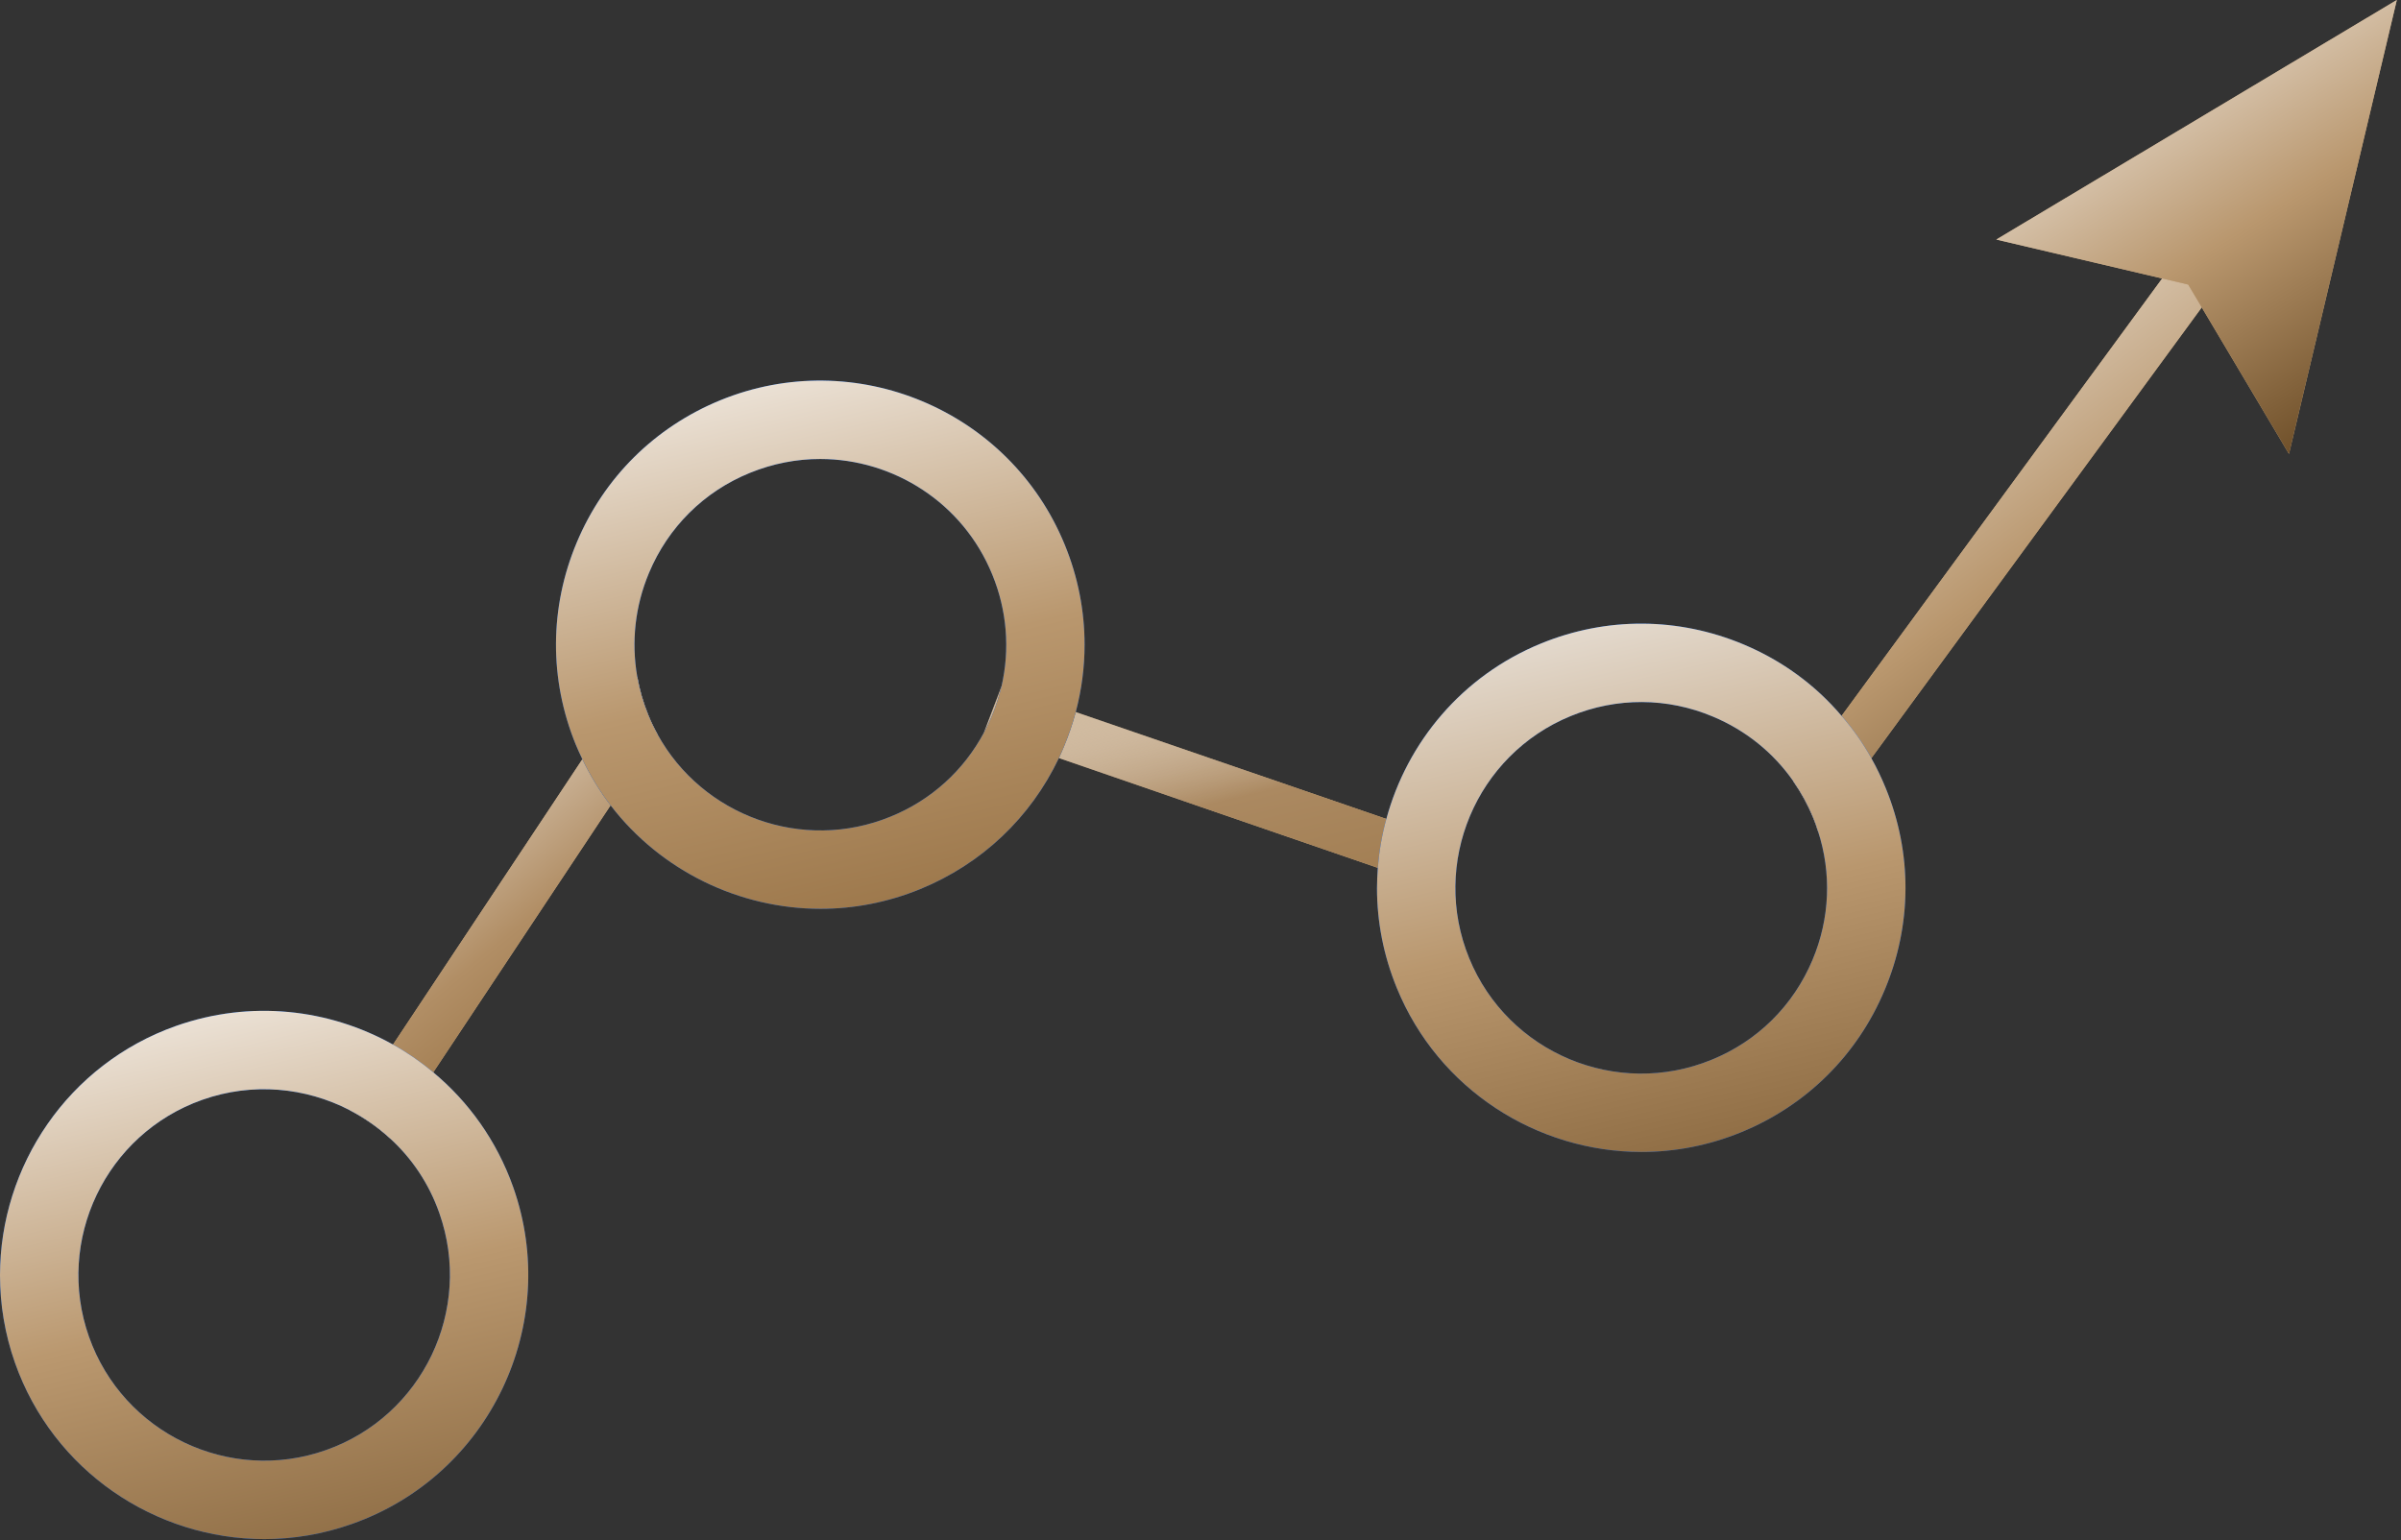
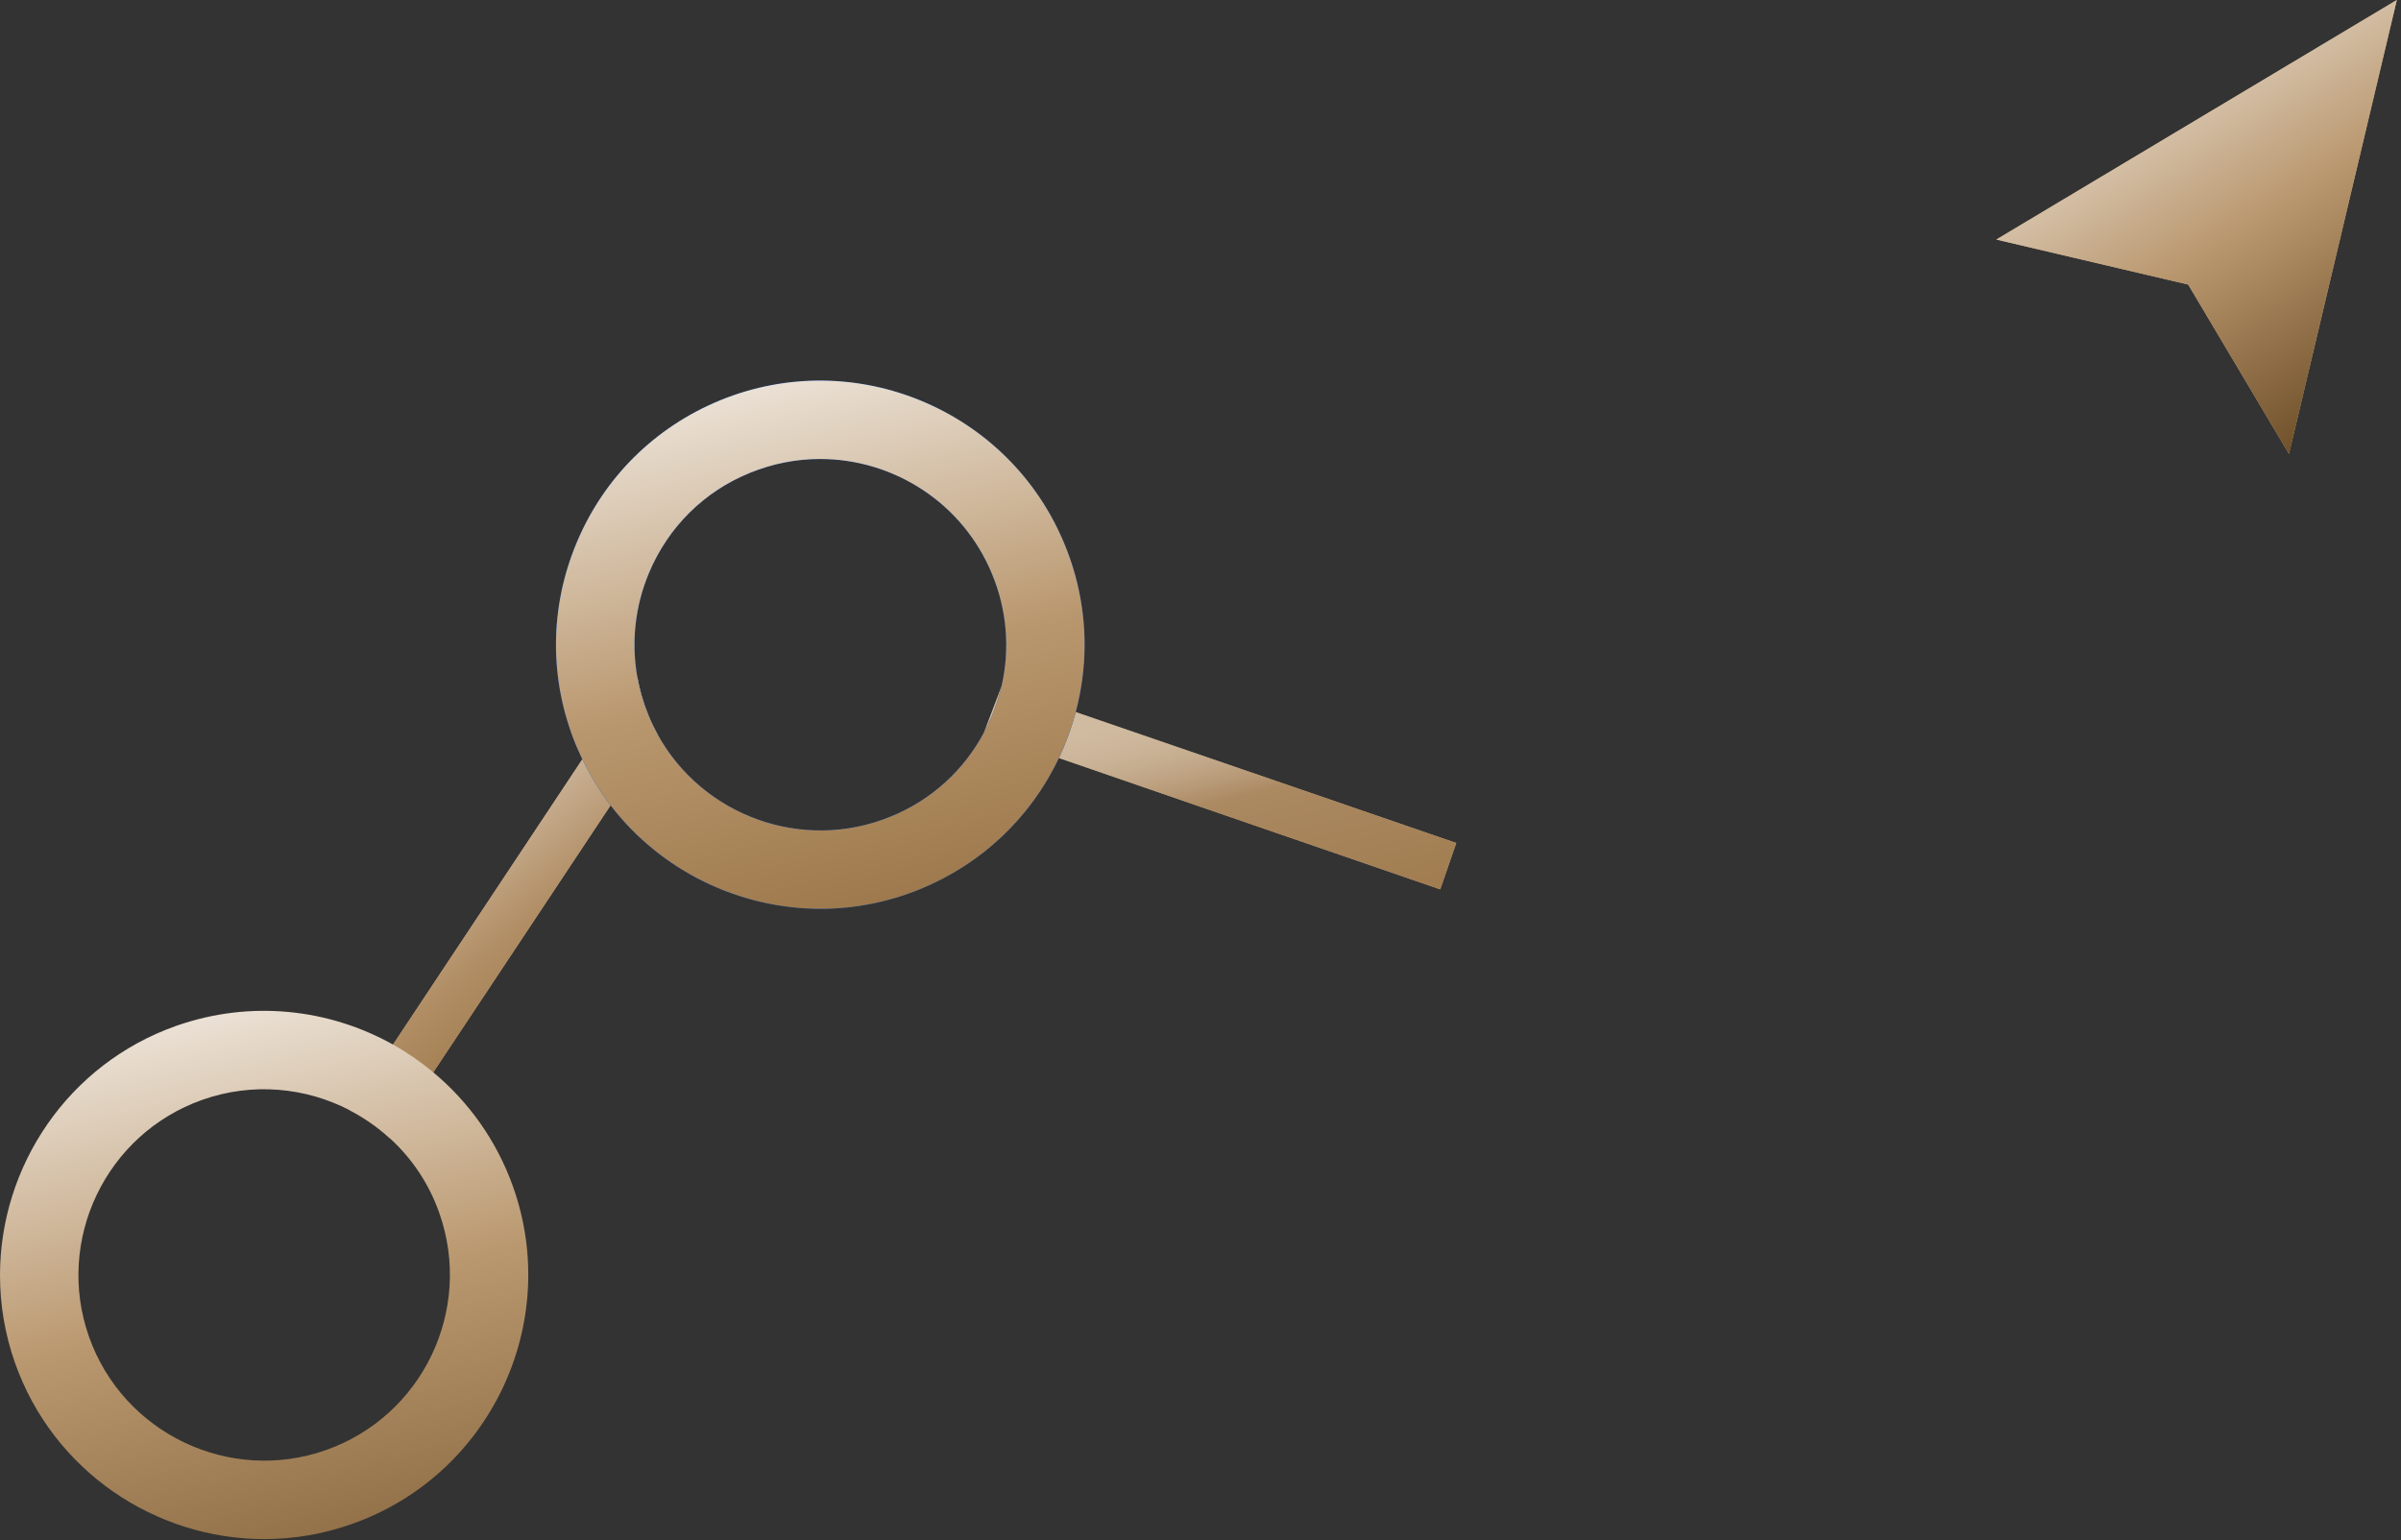
<svg xmlns="http://www.w3.org/2000/svg" width="187" height="120" viewBox="0 0 187 120" fill="none">
  <rect x="0" y="0" width="187" height="120" fill="#333333" stroke="none" />
  <path d="M76.642 57.054L82.473 59.06L107.309 67.613L112.171 69.29L113.42 65.677L107.976 63.803L83.785 55.475L77.996 53.483L76.642 57.054Z" fill="#C3A682" />
  <path d="M76.642 57.054L82.473 59.06L107.309 67.613L112.171 69.29L113.42 65.677L107.976 63.803L83.785 55.475L77.996 53.483L76.642 57.054Z" fill="url(#paint0_linear_6_189)" />
-   <path d="M174.747 19.497L171.477 23.953L145.743 59.075L141.582 64.743C141.477 64.393 141.351 64.042 141.21 63.698C140.797 62.688 140.284 61.755 139.681 60.892L143.427 55.777L168.397 21.7L171.667 17.245L174.747 19.497Z" fill="#C3A682" />
-   <path d="M174.747 19.497L171.477 23.953L145.743 59.075L141.582 64.743C141.477 64.393 141.351 64.042 141.21 63.698C140.797 62.688 140.284 61.755 139.681 60.892L143.427 55.777L168.397 21.7L171.667 17.245L174.747 19.497Z" fill="url(#paint1_linear_6_189)" />
  <path d="M178.276 35.367L170.425 22.171L155.481 18.663L186.674 0L178.276 35.367Z" fill="#C3A682" />
  <path d="M178.276 35.367L170.425 22.171L155.481 18.663L186.674 0L178.276 35.367Z" fill="url(#paint2_linear_6_189)" />
  <path d="M51.217 57.222L47.554 62.744L33.747 83.539L30.351 88.668C29.404 87.798 28.352 87.075 27.222 86.486L30.611 81.378L45.358 59.152L49.631 52.711C49.806 53.728 50.094 54.732 50.494 55.707C50.704 56.24 50.95 56.738 51.217 57.222Z" fill="#C3A682" />
  <path d="M51.217 57.222L47.554 62.744L33.747 83.539L30.351 88.668C29.404 87.798 28.352 87.075 27.222 86.486L30.611 81.378L45.358 59.152L49.631 52.711C49.806 53.728 50.094 54.732 50.494 55.707C50.704 56.24 50.95 56.738 51.217 57.222Z" fill="url(#paint3_linear_6_189)" />
  <path d="M82.929 42.44C78.635 31.937 66.589 26.885 56.093 31.186C51.013 33.27 47.035 37.206 44.916 42.271C42.79 47.337 42.762 52.928 44.846 58.022C45.008 58.401 45.176 58.787 45.358 59.151C45.976 60.443 46.719 61.649 47.554 62.744C51.469 67.844 57.566 70.805 63.916 70.805C66.504 70.805 69.135 70.307 71.675 69.269C76.467 67.304 80.27 63.698 82.473 59.06C82.599 58.773 82.739 58.478 82.859 58.183C83.231 57.292 83.539 56.387 83.785 55.475C84.241 53.749 84.472 51.995 84.472 50.234C84.472 47.589 83.96 44.951 82.929 42.44ZM77.232 55.826C77.056 56.247 76.86 56.661 76.642 57.054C75.064 60.022 72.524 62.337 69.36 63.621C62.505 66.427 54.711 63.558 51.217 57.215C50.95 56.731 50.704 56.233 50.494 55.707C50.094 54.732 49.806 53.721 49.631 52.711C49.161 50.01 49.463 47.217 50.55 44.629C52.044 41.064 54.837 38.293 58.408 36.841C60.204 36.111 62.049 35.76 63.873 35.76C66.722 35.76 69.507 36.609 71.858 38.16C74.215 39.71 76.137 41.962 77.281 44.762C78.432 47.561 78.67 50.599 77.997 53.49C77.807 54.276 77.555 55.061 77.232 55.826Z" fill="#0158DB" />
  <path d="M82.929 42.44C78.635 31.937 66.589 26.885 56.093 31.186C51.013 33.27 47.035 37.206 44.916 42.271C42.79 47.337 42.762 52.928 44.846 58.022C45.008 58.401 45.176 58.787 45.358 59.151C45.976 60.443 46.719 61.649 47.554 62.744C51.469 67.844 57.566 70.805 63.916 70.805C66.504 70.805 69.135 70.307 71.675 69.269C76.467 67.304 80.27 63.698 82.473 59.06C82.599 58.773 82.739 58.478 82.859 58.183C83.231 57.292 83.539 56.387 83.785 55.475C84.241 53.749 84.472 51.995 84.472 50.234C84.472 47.589 83.96 44.951 82.929 42.44ZM77.232 55.826C77.056 56.247 76.86 56.661 76.642 57.054C75.064 60.022 72.524 62.337 69.36 63.621C62.505 66.427 54.711 63.558 51.217 57.215C50.95 56.731 50.704 56.233 50.494 55.707C50.094 54.732 49.806 53.721 49.631 52.711C49.161 50.01 49.463 47.217 50.55 44.629C52.044 41.064 54.837 38.293 58.408 36.841C60.204 36.111 62.049 35.76 63.873 35.76C66.722 35.76 69.507 36.609 71.858 38.16C74.215 39.71 76.137 41.962 77.281 44.762C78.432 47.561 78.67 50.599 77.997 53.49C77.807 54.276 77.555 55.061 77.232 55.826Z" fill="url(#paint4_linear_6_189)" />
-   <path d="M39.97 92.484C38.686 88.864 36.497 85.833 33.74 83.539C32.765 82.725 31.712 81.996 30.604 81.378C25.622 78.593 19.518 77.884 13.716 79.926C5.283 82.908 0 90.871 0 99.353C0 101.619 0.372 103.92 1.165 106.173C4.146 114.62 12.11 119.91 20.585 119.91C22.851 119.91 25.152 119.531 27.411 118.731C38.118 114.957 43.745 103.184 39.97 92.484ZM25.391 112.971C17.87 115.63 9.591 111.666 6.932 104.145C4.28 96.624 8.237 88.345 15.758 85.686C19.673 84.304 23.791 84.718 27.222 86.486C28.352 87.075 29.404 87.798 30.351 88.668C32.056 90.218 33.403 92.19 34.217 94.512C36.869 102.04 32.912 110.319 25.391 112.971Z" fill="#0158DB" />
  <path d="M39.97 92.484C38.686 88.864 36.497 85.833 33.74 83.539C32.765 82.725 31.712 81.996 30.604 81.378C25.622 78.593 19.518 77.884 13.716 79.926C5.283 82.908 0 90.871 0 99.353C0 101.619 0.372 103.92 1.165 106.173C4.146 114.62 12.11 119.91 20.585 119.91C22.851 119.91 25.152 119.531 27.411 118.731C38.118 114.957 43.745 103.184 39.97 92.484ZM25.391 112.971C17.87 115.63 9.591 111.666 6.932 104.145C4.28 96.624 8.237 88.345 15.758 85.686C19.673 84.304 23.791 84.718 27.222 86.486C28.352 87.075 29.404 87.798 30.351 88.668C32.056 90.218 33.403 92.19 34.217 94.512C36.869 102.04 32.912 110.319 25.391 112.971Z" fill="url(#paint5_linear_6_189)" />
-   <path d="M146.865 61.39C146.536 60.59 146.171 59.818 145.75 59.074C145.09 57.889 144.318 56.794 143.434 55.777C141.393 53.363 138.783 51.455 135.78 50.199C130.715 48.08 125.123 48.045 120.029 50.129C113.869 52.648 109.596 57.825 107.976 63.796C107.632 65.038 107.414 66.315 107.309 67.613C107.274 68.139 107.246 68.672 107.246 69.198C107.246 71.787 107.744 74.418 108.783 76.958C112.031 84.914 119.742 89.748 127.852 89.748C130.441 89.748 133.072 89.25 135.612 88.212C140.698 86.128 144.669 82.192 146.788 77.126C148.921 72.061 148.949 66.469 146.865 61.39ZM141.168 74.776C139.674 78.34 136.882 81.112 133.303 82.564C125.916 85.588 117.454 82.038 114.43 74.657C111.407 67.269 114.957 58.808 122.344 55.784C125.923 54.318 129.852 54.332 133.416 55.833C135.976 56.907 138.137 58.653 139.688 60.892C140.291 61.755 140.803 62.695 141.217 63.698C141.365 64.042 141.484 64.393 141.589 64.743C142.663 68.027 142.522 71.556 141.168 74.776Z" fill="#0158DB" />
-   <path d="M146.865 61.39C146.536 60.59 146.171 59.818 145.75 59.074C145.09 57.889 144.318 56.794 143.434 55.777C141.393 53.363 138.783 51.455 135.78 50.199C130.715 48.08 125.123 48.045 120.029 50.129C113.869 52.648 109.596 57.825 107.976 63.796C107.632 65.038 107.414 66.315 107.309 67.613C107.274 68.139 107.246 68.672 107.246 69.198C107.246 71.787 107.744 74.418 108.783 76.958C112.031 84.914 119.742 89.748 127.852 89.748C130.441 89.748 133.072 89.25 135.612 88.212C140.698 86.128 144.669 82.192 146.788 77.126C148.921 72.061 148.949 66.469 146.865 61.39ZM141.168 74.776C139.674 78.34 136.882 81.112 133.303 82.564C125.916 85.588 117.454 82.038 114.43 74.657C111.407 67.269 114.957 58.808 122.344 55.784C125.923 54.318 129.852 54.332 133.416 55.833C135.976 56.907 138.137 58.653 139.688 60.892C140.291 61.755 140.803 62.695 141.217 63.698C141.365 64.042 141.484 64.393 141.589 64.743C142.663 68.027 142.522 71.556 141.168 74.776Z" fill="url(#paint6_linear_6_189)" />
  <defs>
    <linearGradient id="paint0_linear_6_189" x1="68.701" y1="50.49" x2="75.03" y2="77.232" gradientUnits="userSpaceOnUse">
      <stop offset="0.181" stop-color="white" stop-opacity="0.13" />
      <stop offset="0.645" stop-color="#AB8961" />
      <stop offset="1" stop-color="#A17D51" />
    </linearGradient>
    <linearGradient id="paint1_linear_6_189" x1="132.109" y1="8.251" x2="172.777" y2="62.78" gradientUnits="userSpaceOnUse">
      <stop offset="0.181" stop-color="white" />
      <stop offset="0.645" stop-color="#B9976E" />
      <stop offset="1" stop-color="#664721" />
    </linearGradient>
    <linearGradient id="paint2_linear_6_189" x1="148.745" y1="-6.697" x2="177.13" y2="38.77" gradientUnits="userSpaceOnUse">
      <stop offset="0.181" stop-color="white" />
      <stop offset="0.645" stop-color="#B9976E" />
      <stop offset="1" stop-color="#664721" />
    </linearGradient>
    <linearGradient id="paint3_linear_6_189" x1="22.041" y1="45.902" x2="53.576" y2="84.123" gradientUnits="userSpaceOnUse">
      <stop offset="0.181" stop-color="white" />
      <stop offset="0.645" stop-color="#B18E65" />
      <stop offset="1" stop-color="#865E2C" />
    </linearGradient>
    <linearGradient id="paint4_linear_6_189" x1="29.678" y1="27.319" x2="44.84" y2="91.49" gradientUnits="userSpaceOnUse">
      <stop stop-color="white" />
      <stop offset="0.491" stop-color="#B9976E" />
      <stop offset="0.984" stop-color="#896233" />
    </linearGradient>
    <linearGradient id="paint5_linear_6_189" x1="-13.616" y1="76.419" x2="1.557" y2="140.592" gradientUnits="userSpaceOnUse">
      <stop stop-color="white" />
      <stop offset="0.491" stop-color="#BA986F" />
      <stop offset="0.984" stop-color="#75542C" />
    </linearGradient>
    <linearGradient id="paint6_linear_6_189" x1="93.625" y1="46.255" x2="108.793" y2="110.434" gradientUnits="userSpaceOnUse">
      <stop stop-color="#F5F5F5" />
      <stop offset="0.491" stop-color="#B9976E" />
      <stop offset="0.984" stop-color="#725027" />
    </linearGradient>
  </defs>
</svg>